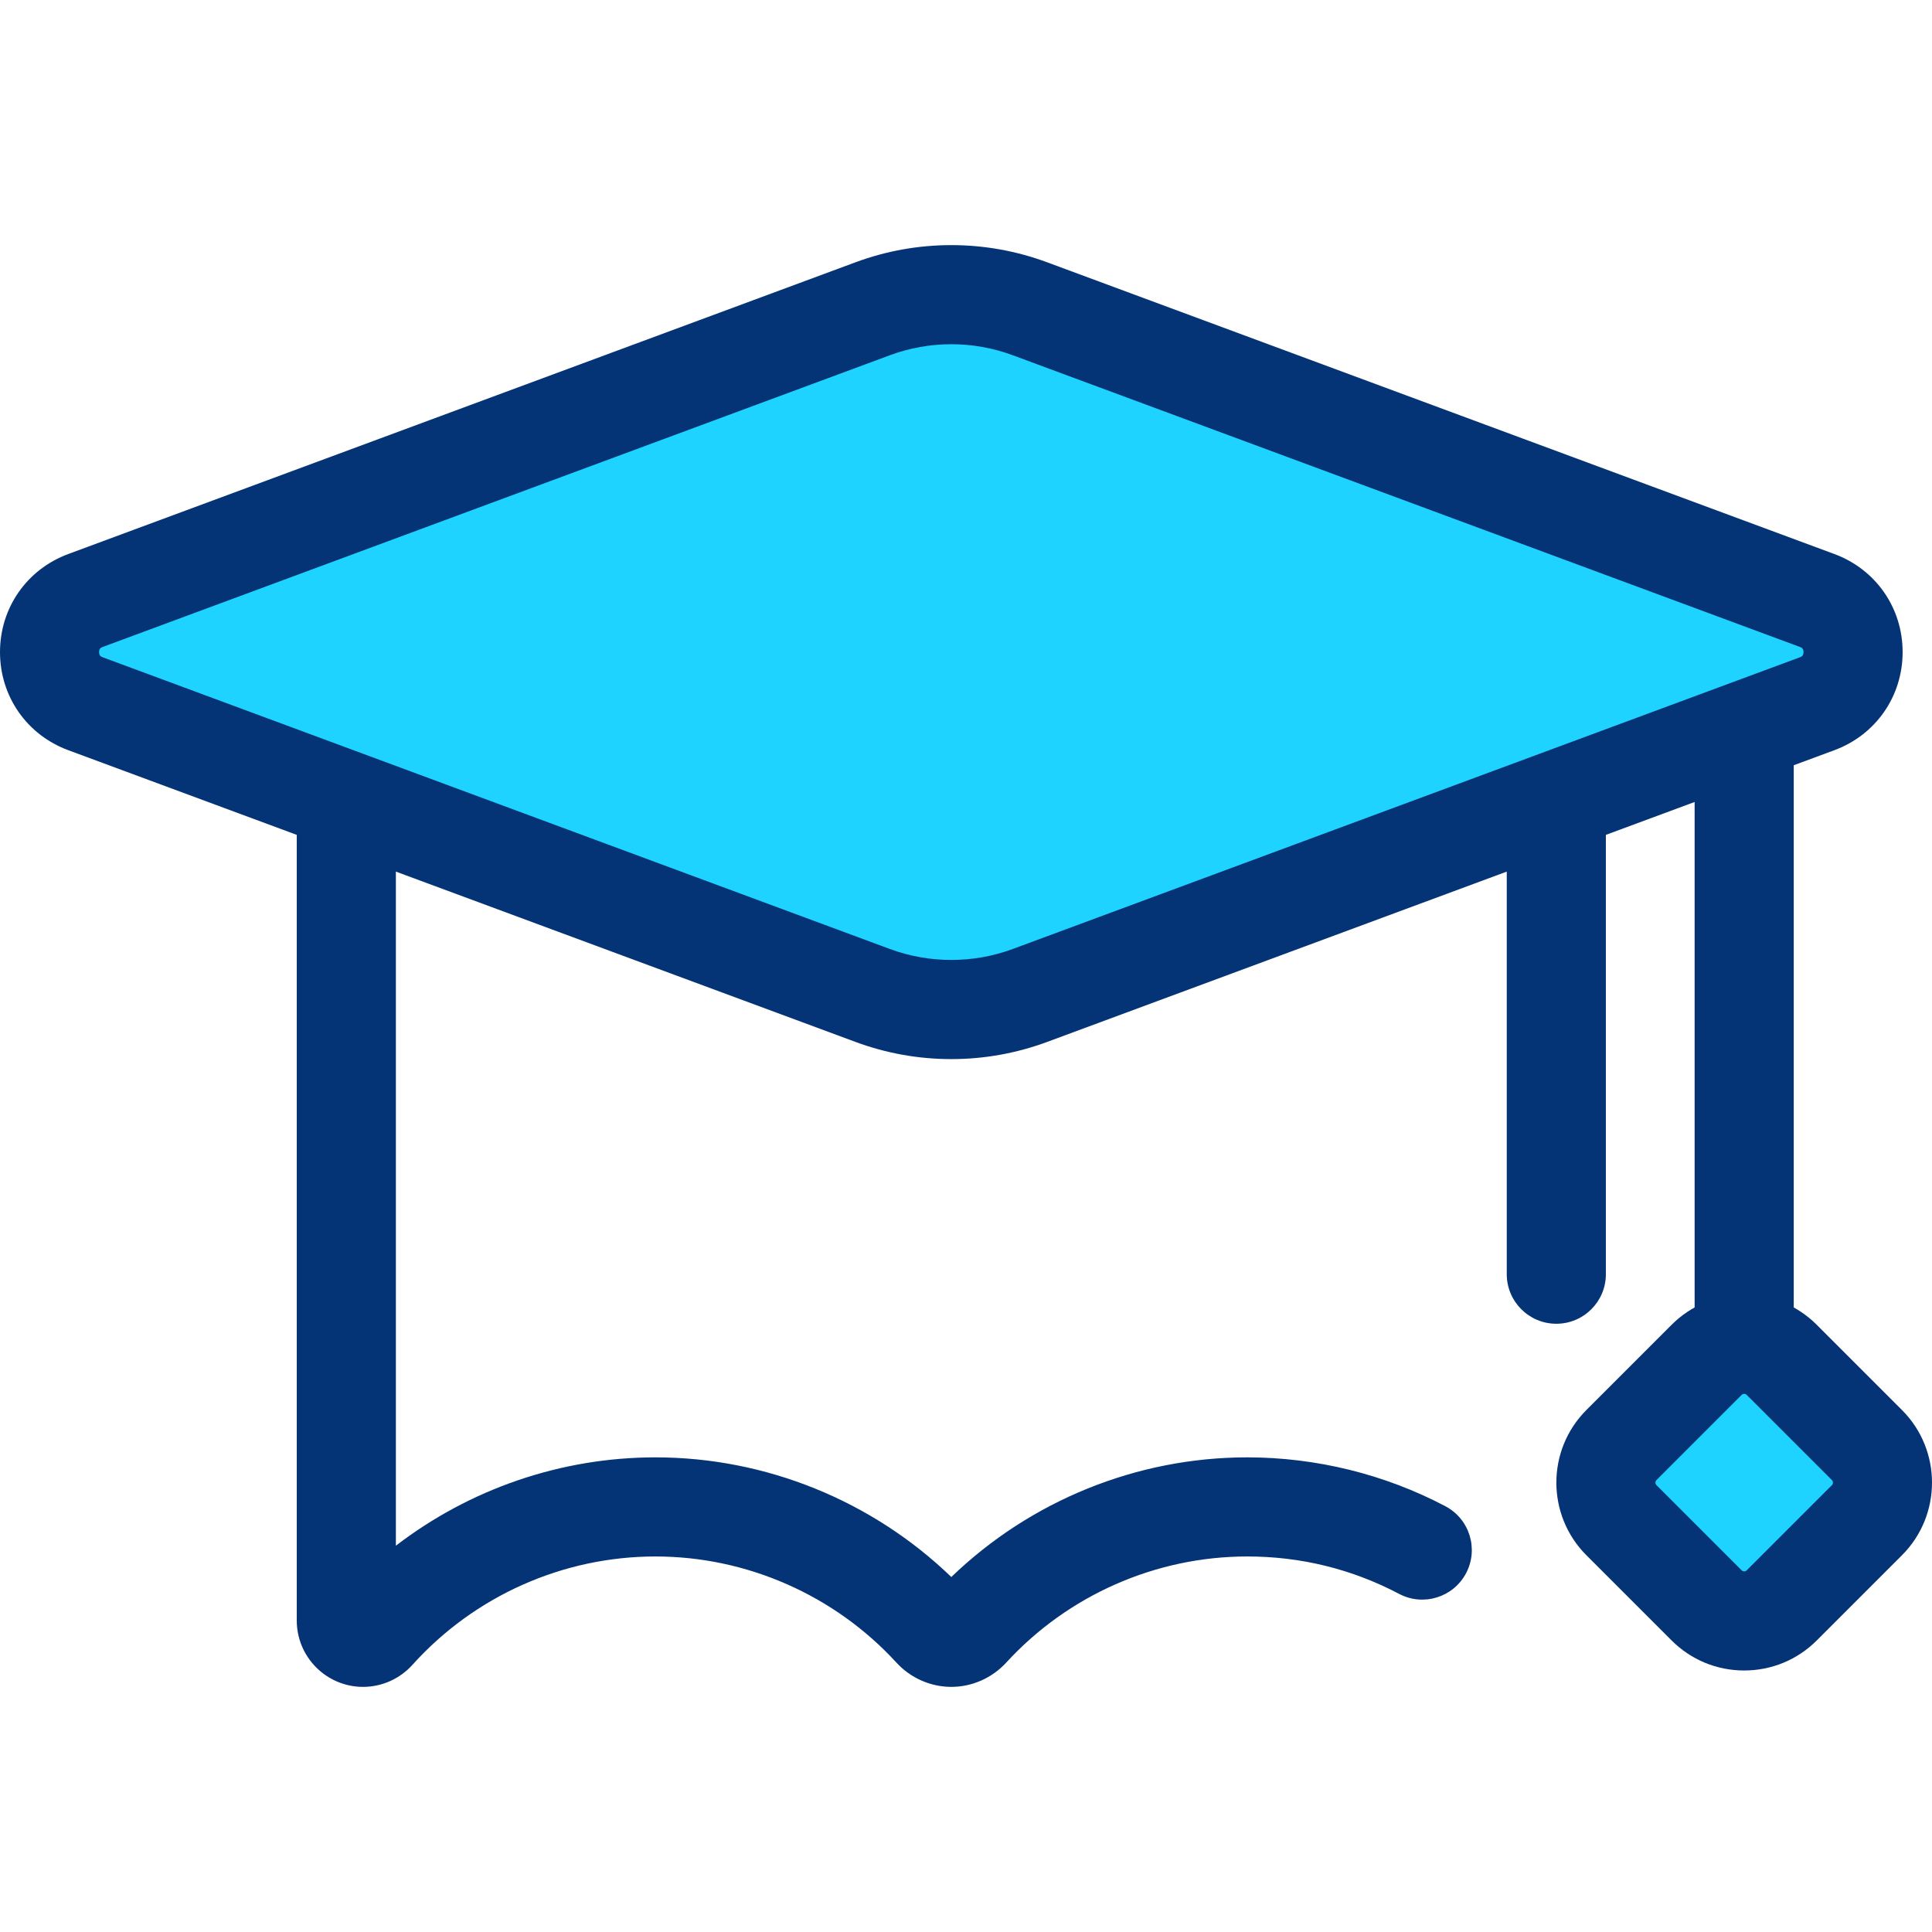
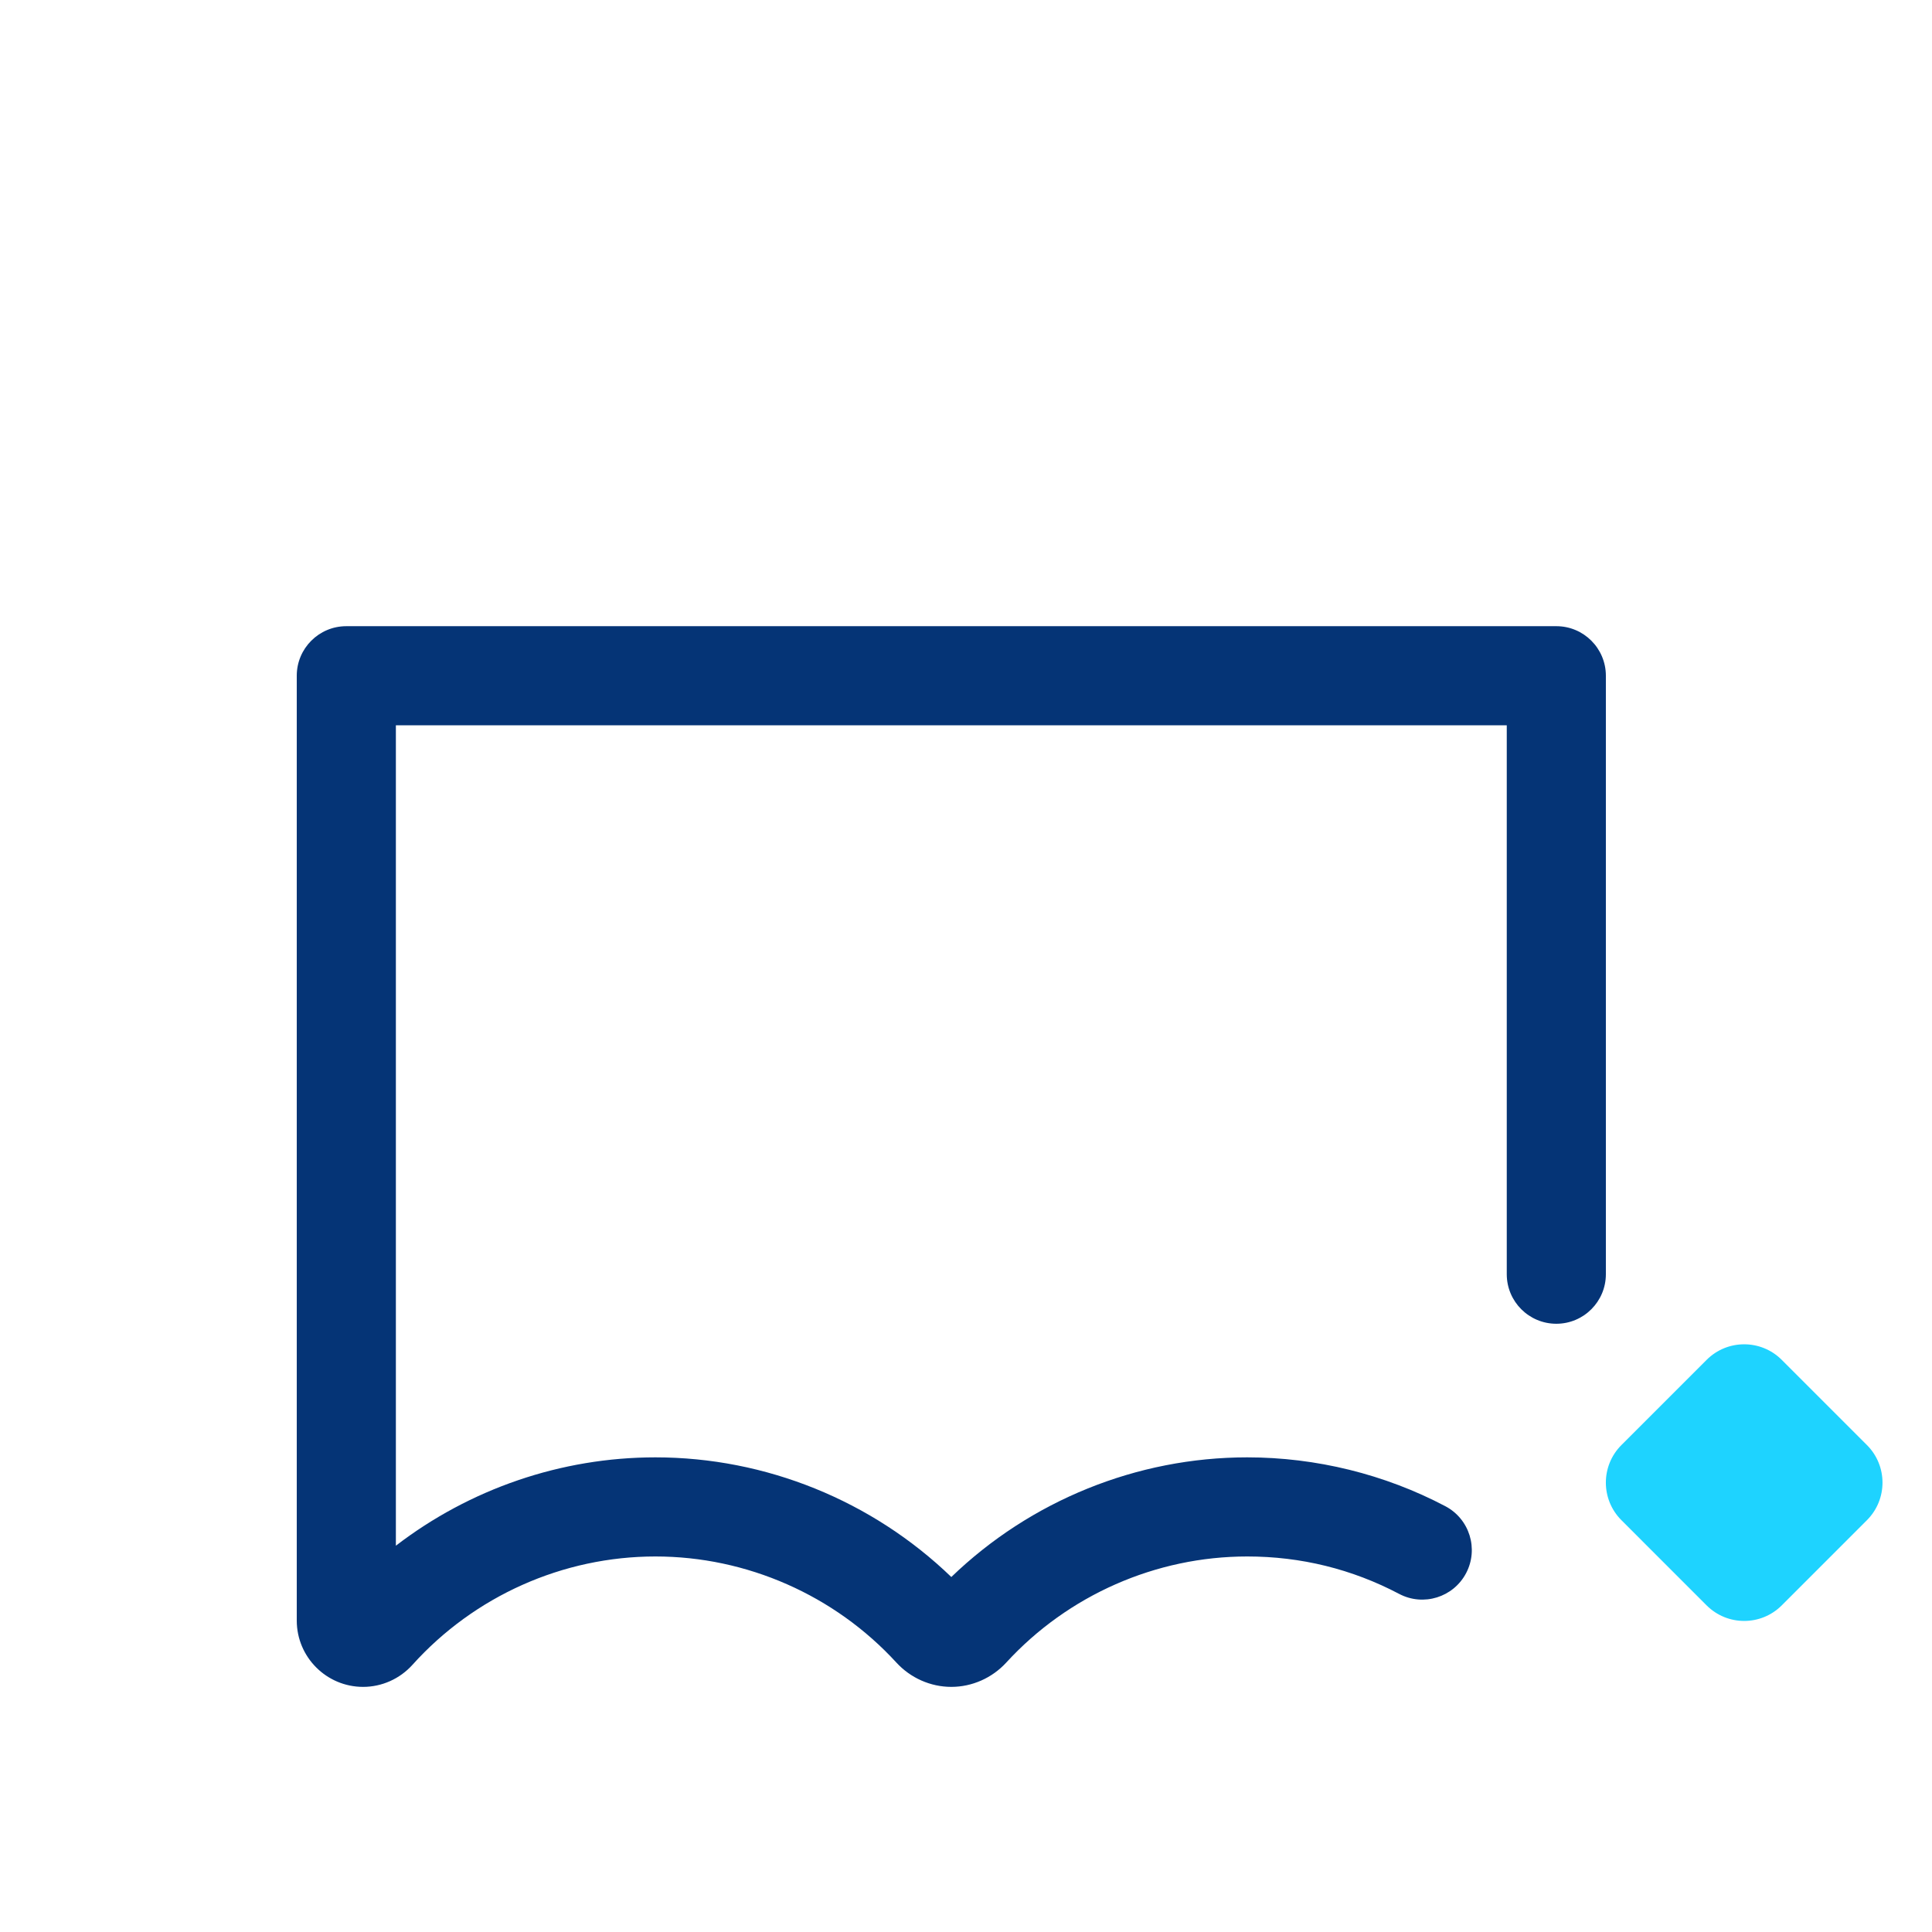
<svg xmlns="http://www.w3.org/2000/svg" height="800px" width="800px" id="Layer_1" viewBox="0 0 512 512" xml:space="preserve" fill="#000000">
  <g id="SVGRepo_bgCarrier" stroke-width="0" />
  <g id="SVGRepo_tracerCarrier" stroke-linecap="round" stroke-linejoin="round" />
  <g id="SVGRepo_iconCarrier">
    <g>
      <path style="fill:#053476;" d="M252.109,447.04c-5.501,0-10.811-2.352-14.569-6.453c-16.381-17.86-39.653-28.107-63.843-28.107 c-24.498,0-47.97,10.468-64.397,28.718c-3.342,3.712-8.108,5.843-13.075,5.843c-9.694,0-17.58-7.886-17.58-17.58V179.078 c0-7.253,5.881-13.132,13.132-13.132H412.44c7.252,0,13.132,5.879,13.132,13.132v158.6c0,7.253-5.881,13.132-13.132,13.132 s-13.132-5.879-13.132-13.132V192.21H104.91v217.42c19.592-15.048,43.778-23.415,68.787-23.415 c29.239,0,57.443,11.48,78.412,31.709c20.972-20.23,49.175-31.709,78.412-31.709c18.276,0,36.436,4.478,52.513,12.95 c6.416,3.382,8.877,11.324,5.496,17.74c-3.38,6.415-11.321,8.879-17.74,5.496c-12.494-6.583-26.041-9.921-40.269-9.921 c-24.19,0-47.463,10.247-63.849,28.112C262.919,444.688,257.61,447.04,252.109,447.04z" />
-       <path style="fill:#053476;" d="M462.226,406.041c-7.252,0-13.132-5.879-13.132-13.132V184.381c0-7.253,5.881-13.132,13.132-13.132 c7.252,0,13.132,5.879,13.132,13.132v208.528C475.358,400.162,469.478,406.041,462.226,406.041z" />
    </g>
    <path style="fill:#1ED3FF;" d="M429.695,382.952l22.573-22.573c5.5-5.5,14.415-5.5,19.915,0l22.573,22.573 c5.5,5.5,5.5,14.415,0,19.914l-22.573,22.574c-5.5,5.5-14.415,5.5-19.915,0l-22.573-22.574 C424.195,397.367,424.195,388.452,429.695,382.952z" />
-     <path style="fill:#053476;" d="M462.226,442.697c-7.269,0-14.103-2.83-19.243-7.97l-22.573-22.573 c-10.611-10.611-10.611-27.876,0-38.487l22.573-22.573c5.14-5.14,11.974-7.97,19.243-7.97c7.269,0,14.103,2.831,19.243,7.97 l22.573,22.573c10.611,10.611,10.611,27.876,0,38.487l-22.573,22.573C476.329,439.867,469.495,442.697,462.226,442.697z M462.226,369.386c-0.393,0-0.603,0.209-0.671,0.278l-22.573,22.573c-0.07,0.068-0.278,0.277-0.278,0.671s0.209,0.603,0.278,0.671 l22.573,22.573c0.068,0.07,0.278,0.278,0.671,0.278c0.393,0,0.603-0.209,0.671-0.278l22.573-22.573 c0.07-0.068,0.278-0.277,0.278-0.671c0-0.393-0.209-0.601-0.278-0.671l-22.573-22.573 C462.829,369.595,462.617,369.386,462.226,369.386z" />
-     <path style="fill:#1ED3FF;" d="M231.265,263.804L22.652,186.495c-12.692-4.704-12.692-22.655,0-27.359l208.613-77.309 c13.449-4.984,28.238-4.984,41.686,0l208.613,77.309c12.692,4.704,12.692,22.655,0,27.359l-208.613,77.309 C259.502,268.788,244.714,268.788,231.265,263.804z" />
-     <path style="fill:#053476;" d="M252.109,280.674c-8.7,0-17.249-1.533-25.407-4.556L18.088,198.809 C7.101,194.738,0,184.535,0,172.817c0-11.718,7.101-21.922,18.088-25.993l208.612-77.309c8.158-3.023,16.707-4.556,25.407-4.556 s17.249,1.533,25.407,4.556l208.612,77.309c10.988,4.072,18.088,14.275,18.088,25.993c0,11.718-7.101,21.92-18.088,25.993 l-208.612,77.309C269.357,279.141,260.809,280.674,252.109,280.674z M252.109,91.224c-5.575,0-11.052,0.982-16.28,2.919 L27.215,171.452c-0.378,0.141-0.951,0.352-0.951,1.366c0,1.012,0.573,1.224,0.951,1.364l208.612,77.309 c10.457,3.874,22.104,3.874,32.562,0l208.612-77.309c0.378-0.141,0.951-0.352,0.951-1.364s-0.573-1.225-0.951-1.366L268.389,94.144 C263.161,92.207,257.684,91.224,252.109,91.224z" />
  </g>
</svg>